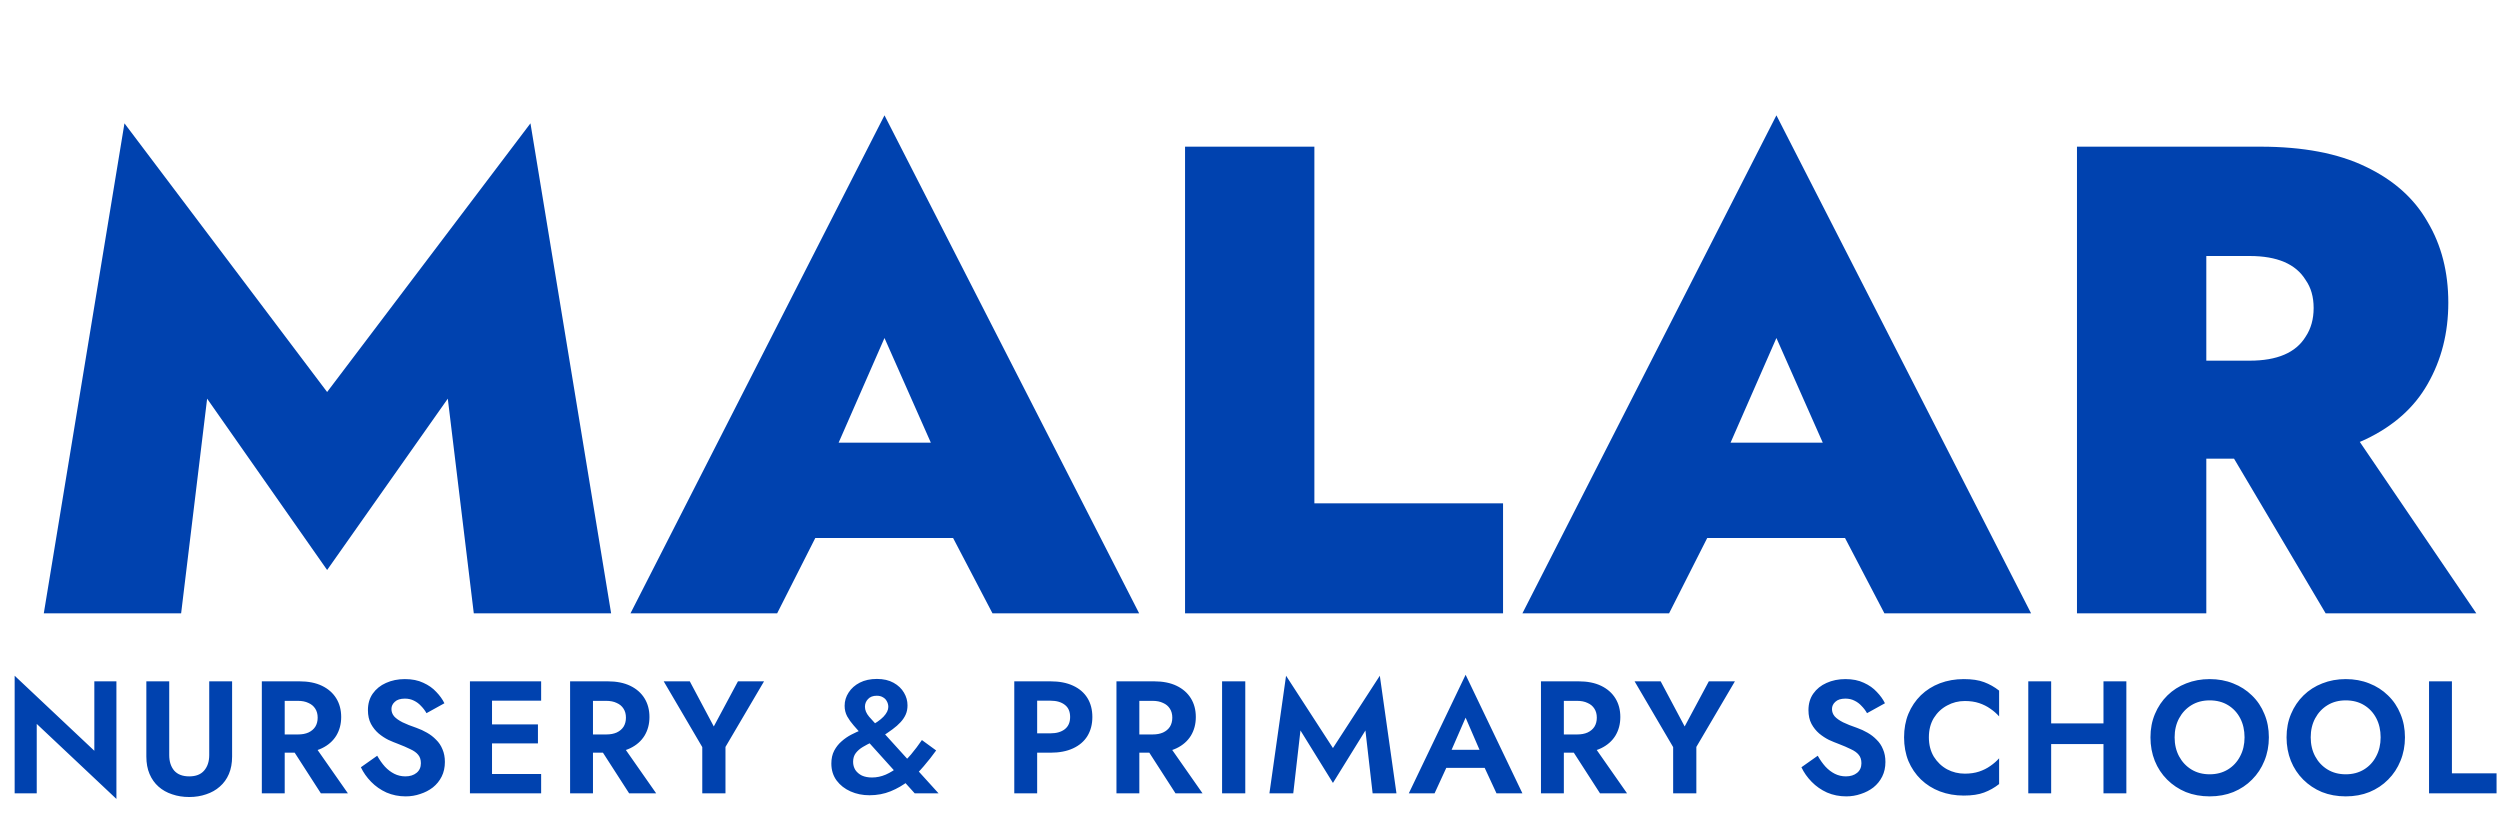
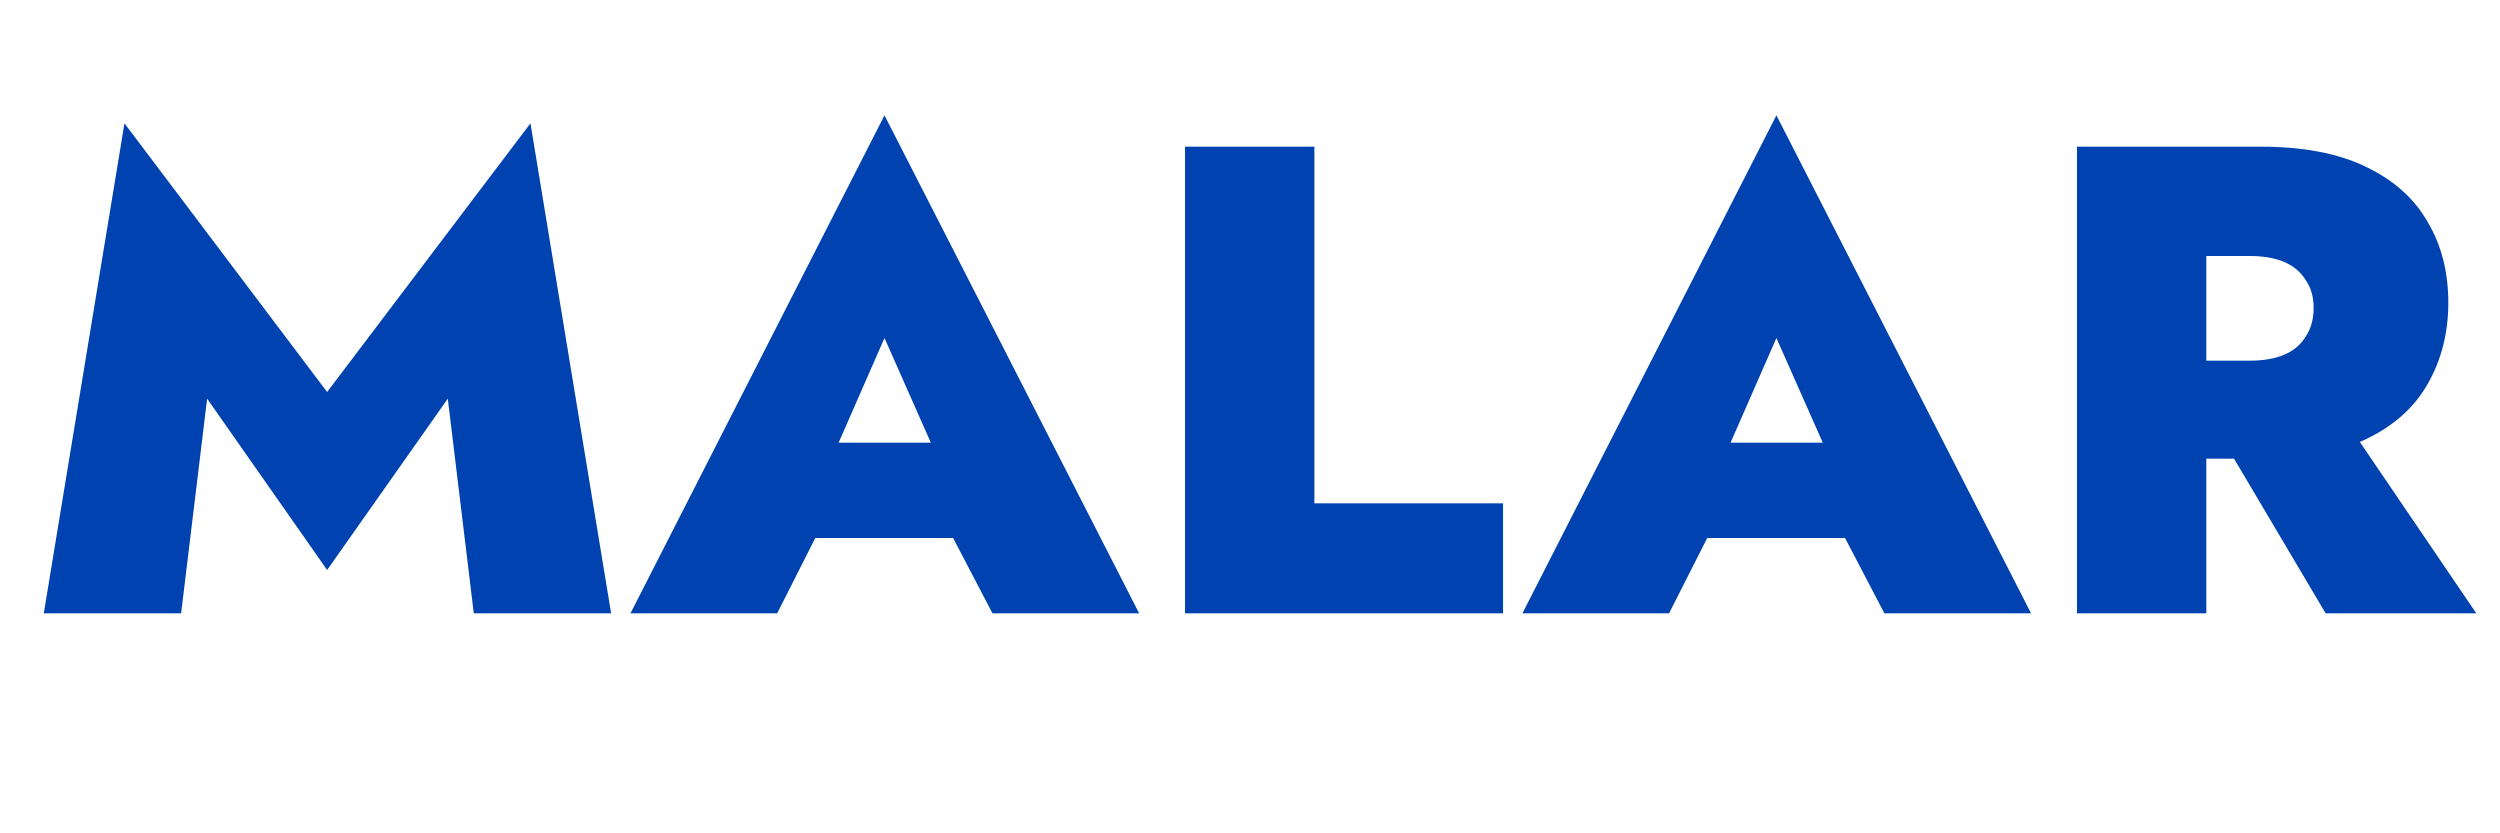
<svg xmlns="http://www.w3.org/2000/svg" width="375" height="125" viewBox="0 0 375 125" fill="none">
-   <path d="M31.069 59.8L27.169 92H6.569L18.669 18.5L49.069 58.8L79.569 18.5L91.669 92H71.069L67.169 59.8L49.069 85.5L31.069 59.8ZM114.373 80.7L114.973 66.4H150.873L151.373 80.7H114.373ZM132.673 50.7L123.473 71.7L124.673 76L116.573 92H94.573L132.673 17.3L170.873 92H148.873L140.873 76.7L141.973 71.7L132.673 50.7ZM177.757 22H197.157V75.5H225.457V92H177.757V22ZM248.162 80.7L248.762 66.4H284.662L285.162 80.7H248.162ZM266.462 50.7L257.262 71.7L258.462 76L250.362 92H228.362L266.462 17.3L304.662 92H282.662L274.662 76.7L275.762 71.7L266.462 50.7ZM330.546 61.1H350.446L371.446 92H348.846L330.546 61.1ZM311.546 22H330.946V92H311.546V22ZM323.946 38.4V22H339.046C345.446 22 350.712 23 354.846 25C359.046 27 362.146 29.767 364.146 33.3C366.212 36.767 367.246 40.8 367.246 45.4C367.246 49.933 366.212 54 364.146 57.6C362.146 61.133 359.046 63.9 354.846 65.9C350.712 67.833 345.446 68.8 339.046 68.8H323.946V54.1H337.446C339.512 54.1 341.246 53.8 342.646 53.2C344.046 52.6 345.112 51.7 345.846 50.5C346.646 49.3 347.046 47.867 347.046 46.2C347.046 44.533 346.646 43.133 345.846 42C345.112 40.8 344.046 39.9 342.646 39.3C341.246 38.7 339.512 38.4 337.446 38.4H323.946Z" fill="#0042AF" />
-   <path d="M14.15 102.2H17.462V119.84L5.51 108.584V119H2.198V101.36L14.15 112.616V102.2ZM21.952 102.2H25.384V113.264C25.384 114.224 25.632 115 26.128 115.592C26.64 116.168 27.392 116.456 28.384 116.456C29.376 116.456 30.12 116.168 30.616 115.592C31.128 115 31.384 114.224 31.384 113.264V102.2H34.816V113.48C34.816 114.472 34.656 115.344 34.336 116.096C34.016 116.848 33.56 117.48 32.968 117.992C32.392 118.504 31.712 118.888 30.928 119.144C30.144 119.416 29.296 119.552 28.384 119.552C27.456 119.552 26.6 119.416 25.816 119.144C25.032 118.888 24.352 118.504 23.776 117.992C23.2 117.48 22.752 116.848 22.432 116.096C22.112 115.344 21.952 114.472 21.952 113.48V102.2ZM43.09 111.176H46.714L52.186 119H48.13L43.09 111.176ZM39.274 102.2H42.706V119H39.274V102.2ZM41.362 105.128V102.2H44.914C46.242 102.2 47.37 102.424 48.298 102.872C49.226 103.32 49.938 103.944 50.434 104.744C50.93 105.544 51.178 106.48 51.178 107.552C51.178 108.608 50.93 109.544 50.434 110.36C49.938 111.16 49.226 111.784 48.298 112.232C47.37 112.68 46.242 112.904 44.914 112.904H41.362V110.168H44.698C45.306 110.168 45.826 110.072 46.258 109.88C46.706 109.672 47.05 109.384 47.29 109.016C47.53 108.632 47.65 108.176 47.65 107.648C47.65 107.12 47.53 106.672 47.29 106.304C47.05 105.92 46.706 105.632 46.258 105.44C45.826 105.232 45.306 105.128 44.698 105.128H41.362ZM56.581 113.36C56.933 113.984 57.317 114.528 57.733 114.992C58.165 115.456 58.637 115.816 59.149 116.072C59.661 116.328 60.213 116.456 60.805 116.456C61.493 116.456 62.053 116.28 62.485 115.928C62.917 115.576 63.133 115.096 63.133 114.488C63.133 113.96 62.997 113.536 62.725 113.216C62.469 112.896 62.077 112.616 61.549 112.376C61.037 112.12 60.405 111.848 59.653 111.56C59.253 111.416 58.789 111.224 58.261 110.984C57.749 110.728 57.261 110.408 56.797 110.024C56.333 109.624 55.949 109.144 55.645 108.584C55.341 108.008 55.189 107.32 55.189 106.52C55.189 105.56 55.429 104.736 55.909 104.048C56.405 103.344 57.069 102.808 57.901 102.44C58.749 102.056 59.693 101.864 60.733 101.864C61.805 101.864 62.725 102.048 63.493 102.416C64.277 102.768 64.925 103.224 65.437 103.784C65.965 104.328 66.373 104.896 66.661 105.488L63.973 106.976C63.749 106.576 63.477 106.216 63.157 105.896C62.853 105.56 62.501 105.296 62.101 105.104C61.701 104.896 61.245 104.792 60.733 104.792C60.061 104.792 59.557 104.952 59.221 105.272C58.885 105.576 58.717 105.936 58.717 106.352C58.717 106.768 58.853 107.136 59.125 107.456C59.397 107.76 59.813 108.056 60.373 108.344C60.933 108.616 61.637 108.896 62.485 109.184C63.029 109.376 63.549 109.616 64.045 109.904C64.557 110.192 65.013 110.544 65.413 110.96C65.829 111.36 66.149 111.84 66.373 112.4C66.613 112.944 66.733 113.576 66.733 114.296C66.733 115.112 66.573 115.84 66.253 116.48C65.933 117.12 65.493 117.664 64.933 118.112C64.373 118.544 63.741 118.872 63.037 119.096C62.349 119.336 61.621 119.456 60.853 119.456C59.829 119.456 58.869 119.264 57.973 118.88C57.093 118.48 56.325 117.944 55.669 117.272C55.013 116.6 54.501 115.872 54.133 115.088L56.581 113.36ZM72.699 119V116.096H81.171V119H72.699ZM72.699 105.104V102.2H81.171V105.104H72.699ZM72.699 111.512V108.656H80.691V111.512H72.699ZM70.491 102.2H73.803V119H70.491V102.2ZM89.33 111.176H92.954L98.426 119H94.37L89.33 111.176ZM85.514 102.2H88.946V119H85.514V102.2ZM87.602 105.128V102.2H91.154C92.482 102.2 93.61 102.424 94.538 102.872C95.466 103.32 96.178 103.944 96.674 104.744C97.17 105.544 97.418 106.48 97.418 107.552C97.418 108.608 97.17 109.544 96.674 110.36C96.178 111.16 95.466 111.784 94.538 112.232C93.61 112.68 92.482 112.904 91.154 112.904H87.602V110.168H90.938C91.546 110.168 92.066 110.072 92.498 109.88C92.946 109.672 93.29 109.384 93.53 109.016C93.77 108.632 93.89 108.176 93.89 107.648C93.89 107.12 93.77 106.672 93.53 106.304C93.29 105.92 92.946 105.632 92.498 105.44C92.066 105.232 91.546 105.128 90.938 105.128H87.602ZM110.693 102.2H114.605L108.821 112.04V119H105.341V112.064L99.556 102.2H103.469L107.069 108.968L110.693 102.2ZM129.094 110C128.758 109.616 128.406 109.216 128.038 108.8C127.67 108.384 127.35 107.936 127.078 107.456C126.822 106.976 126.694 106.448 126.694 105.872C126.694 105.152 126.894 104.488 127.294 103.88C127.694 103.256 128.254 102.76 128.974 102.392C129.694 102.024 130.55 101.84 131.542 101.84C132.518 101.84 133.35 102.032 134.038 102.416C134.726 102.8 135.246 103.296 135.598 103.904C135.95 104.496 136.126 105.128 136.126 105.8C136.126 106.312 136.038 106.768 135.862 107.168C135.686 107.568 135.43 107.952 135.094 108.32C134.758 108.688 134.35 109.048 133.87 109.4C133.39 109.752 132.83 110.136 132.19 110.552C131.758 110.824 131.294 111.08 130.798 111.32C130.318 111.544 129.862 111.784 129.43 112.04C128.998 112.296 128.646 112.6 128.374 112.952C128.102 113.304 127.966 113.744 127.966 114.272C127.966 114.72 128.078 115.128 128.302 115.496C128.542 115.848 128.87 116.128 129.286 116.336C129.718 116.528 130.222 116.624 130.798 116.624C131.502 116.624 132.19 116.48 132.862 116.192C133.55 115.888 134.206 115.48 134.83 114.968C135.47 114.44 136.078 113.84 136.654 113.168C137.23 112.48 137.774 111.76 138.286 111.008L140.422 112.568C139.862 113.352 139.238 114.144 138.55 114.944C137.878 115.744 137.126 116.472 136.294 117.128C135.478 117.768 134.582 118.288 133.606 118.688C132.63 119.088 131.566 119.288 130.414 119.288C129.39 119.288 128.446 119.096 127.582 118.712C126.718 118.328 126.022 117.784 125.494 117.08C124.966 116.36 124.702 115.512 124.702 114.536C124.702 113.784 124.846 113.136 125.134 112.592C125.422 112.048 125.79 111.584 126.238 111.2C126.686 110.8 127.174 110.464 127.702 110.192C128.23 109.92 128.734 109.688 129.214 109.496C129.71 109.288 130.126 109.104 130.462 108.944C131.358 108.48 132.046 108 132.526 107.504C133.006 106.992 133.246 106.504 133.246 106.04C133.246 105.736 133.174 105.456 133.03 105.2C132.902 104.944 132.71 104.744 132.454 104.6C132.198 104.44 131.886 104.36 131.518 104.36C130.942 104.36 130.502 104.528 130.198 104.864C129.894 105.184 129.742 105.568 129.742 106.016C129.742 106.512 129.95 107.008 130.366 107.504C130.798 107.984 131.31 108.552 131.902 109.208L140.782 119H137.206L129.094 110ZM152.142 102.2H155.574V119H152.142V102.2ZM154.23 105.104V102.2H157.566C158.894 102.2 160.022 102.416 160.95 102.848C161.894 103.28 162.614 103.896 163.11 104.696C163.606 105.496 163.854 106.448 163.854 107.552C163.854 108.64 163.606 109.592 163.11 110.408C162.614 111.208 161.894 111.824 160.95 112.256C160.022 112.688 158.894 112.904 157.566 112.904H154.23V110H157.566C158.478 110 159.198 109.792 159.726 109.376C160.254 108.96 160.518 108.352 160.518 107.552C160.518 106.736 160.254 106.128 159.726 105.728C159.198 105.312 158.478 105.104 157.566 105.104H154.23ZM171.285 111.176H174.909L180.381 119H176.325L171.285 111.176ZM167.469 102.2H170.901V119H167.469V102.2ZM169.557 105.128V102.2H173.109C174.437 102.2 175.565 102.424 176.493 102.872C177.421 103.32 178.133 103.944 178.629 104.744C179.125 105.544 179.373 106.48 179.373 107.552C179.373 108.608 179.125 109.544 178.629 110.36C178.133 111.16 177.421 111.784 176.493 112.232C175.565 112.68 174.437 112.904 173.109 112.904H169.557V110.168H172.893C173.501 110.168 174.021 110.072 174.453 109.88C174.901 109.672 175.245 109.384 175.485 109.016C175.725 108.632 175.845 108.176 175.845 107.648C175.845 107.12 175.725 106.672 175.485 106.304C175.245 105.92 174.901 105.632 174.453 105.44C174.021 105.232 173.501 105.128 172.893 105.128H169.557ZM183.312 102.2H186.792V119H183.312V102.2ZM195.069 109.568L193.989 119H190.413L192.909 101.36L199.941 112.208L206.973 101.36L209.469 119H205.893L204.813 109.568L199.941 117.44L195.069 109.568ZM215.45 115.184L215.858 112.472H223.922L224.33 115.184H215.45ZM219.842 107.648L217.322 113.432L217.394 114.2L215.186 119H211.322L219.842 101.216L228.362 119H224.474L222.314 114.344L222.362 113.48L219.842 107.648ZM234.961 111.176H238.585L244.057 119H240.001L234.961 111.176ZM231.145 102.2H234.577V119H231.145V102.2ZM233.233 105.128V102.2H236.785C238.113 102.2 239.241 102.424 240.169 102.872C241.097 103.32 241.809 103.944 242.305 104.744C242.801 105.544 243.049 106.48 243.049 107.552C243.049 108.608 242.801 109.544 242.305 110.36C241.809 111.16 241.097 111.784 240.169 112.232C239.241 112.68 238.113 112.904 236.785 112.904H233.233V110.168H236.569C237.177 110.168 237.697 110.072 238.129 109.88C238.577 109.672 238.921 109.384 239.161 109.016C239.401 108.632 239.521 108.176 239.521 107.648C239.521 107.12 239.401 106.672 239.161 106.304C238.921 105.92 238.577 105.632 238.129 105.44C237.697 105.232 237.177 105.128 236.569 105.128H233.233ZM256.324 102.2H260.236L254.452 112.04V119H250.972V112.064L245.188 102.2H249.1L252.7 108.968L256.324 102.2ZM272.661 113.36C273.013 113.984 273.397 114.528 273.813 114.992C274.245 115.456 274.717 115.816 275.229 116.072C275.741 116.328 276.293 116.456 276.885 116.456C277.573 116.456 278.133 116.28 278.565 115.928C278.997 115.576 279.213 115.096 279.213 114.488C279.213 113.96 279.077 113.536 278.805 113.216C278.549 112.896 278.157 112.616 277.629 112.376C277.117 112.12 276.485 111.848 275.733 111.56C275.333 111.416 274.869 111.224 274.341 110.984C273.829 110.728 273.341 110.408 272.877 110.024C272.413 109.624 272.029 109.144 271.725 108.584C271.421 108.008 271.269 107.32 271.269 106.52C271.269 105.56 271.509 104.736 271.989 104.048C272.485 103.344 273.149 102.808 273.981 102.44C274.829 102.056 275.773 101.864 276.813 101.864C277.885 101.864 278.805 102.048 279.573 102.416C280.357 102.768 281.005 103.224 281.517 103.784C282.045 104.328 282.453 104.896 282.741 105.488L280.053 106.976C279.829 106.576 279.557 106.216 279.237 105.896C278.933 105.56 278.581 105.296 278.181 105.104C277.781 104.896 277.325 104.792 276.813 104.792C276.141 104.792 275.637 104.952 275.301 105.272C274.965 105.576 274.797 105.936 274.797 106.352C274.797 106.768 274.933 107.136 275.205 107.456C275.477 107.76 275.893 108.056 276.453 108.344C277.013 108.616 277.717 108.896 278.565 109.184C279.109 109.376 279.629 109.616 280.125 109.904C280.637 110.192 281.093 110.544 281.493 110.96C281.909 111.36 282.229 111.84 282.453 112.4C282.693 112.944 282.813 113.576 282.813 114.296C282.813 115.112 282.653 115.84 282.333 116.48C282.013 117.12 281.573 117.664 281.013 118.112C280.453 118.544 279.821 118.872 279.117 119.096C278.429 119.336 277.701 119.456 276.933 119.456C275.909 119.456 274.949 119.264 274.053 118.88C273.173 118.48 272.405 117.944 271.749 117.272C271.093 116.6 270.581 115.872 270.213 115.088L272.661 113.36ZM289.331 110.6C289.331 111.704 289.579 112.672 290.075 113.504C290.587 114.32 291.251 114.952 292.067 115.4C292.883 115.832 293.771 116.048 294.731 116.048C295.531 116.048 296.243 115.944 296.867 115.736C297.491 115.528 298.051 115.248 298.547 114.896C299.059 114.544 299.499 114.16 299.867 113.744V117.608C299.179 118.152 298.427 118.576 297.611 118.88C296.811 119.184 295.795 119.336 294.563 119.336C293.283 119.336 292.091 119.128 290.987 118.712C289.899 118.296 288.947 117.696 288.131 116.912C287.331 116.128 286.707 115.208 286.259 114.152C285.827 113.08 285.611 111.896 285.611 110.6C285.611 109.304 285.827 108.128 286.259 107.072C286.707 106 287.331 105.072 288.131 104.288C288.947 103.504 289.899 102.904 290.987 102.488C292.091 102.072 293.283 101.864 294.563 101.864C295.795 101.864 296.811 102.016 297.611 102.32C298.427 102.624 299.179 103.048 299.867 103.592V107.456C299.499 107.04 299.059 106.656 298.547 106.304C298.051 105.952 297.491 105.672 296.867 105.464C296.243 105.256 295.531 105.152 294.731 105.152C293.771 105.152 292.883 105.376 292.067 105.824C291.251 106.256 290.587 106.88 290.075 107.696C289.579 108.512 289.331 109.48 289.331 110.6ZM305.37 111.608V108.512H317.706V111.608H305.37ZM315.522 102.2H318.954V119H315.522V102.2ZM304.242 102.2H307.674V119H304.242V102.2ZM326.194 110.6C326.194 111.672 326.418 112.624 326.866 113.456C327.314 114.288 327.93 114.944 328.714 115.424C329.498 115.904 330.41 116.144 331.45 116.144C332.49 116.144 333.402 115.904 334.186 115.424C334.97 114.944 335.578 114.288 336.01 113.456C336.458 112.624 336.682 111.672 336.682 110.6C336.682 109.528 336.466 108.576 336.034 107.744C335.602 106.912 334.994 106.256 334.21 105.776C333.426 105.296 332.506 105.056 331.45 105.056C330.41 105.056 329.498 105.296 328.714 105.776C327.93 106.256 327.314 106.912 326.866 107.744C326.418 108.576 326.194 109.528 326.194 110.6ZM322.57 110.6C322.57 109.32 322.794 108.152 323.242 107.096C323.69 106.024 324.314 105.096 325.114 104.312C325.914 103.528 326.85 102.928 327.922 102.512C329.01 102.08 330.186 101.864 331.45 101.864C332.73 101.864 333.906 102.08 334.978 102.512C336.05 102.928 336.986 103.528 337.786 104.312C338.602 105.096 339.226 106.024 339.658 107.096C340.106 108.152 340.33 109.32 340.33 110.6C340.33 111.864 340.106 113.04 339.658 114.128C339.226 115.2 338.61 116.136 337.81 116.936C337.026 117.736 336.09 118.36 335.002 118.808C333.93 119.24 332.746 119.456 331.45 119.456C330.154 119.456 328.962 119.24 327.874 118.808C326.802 118.36 325.866 117.736 325.066 116.936C324.266 116.136 323.65 115.2 323.218 114.128C322.786 113.04 322.57 111.864 322.57 110.6ZM346.607 110.6C346.607 111.672 346.831 112.624 347.279 113.456C347.727 114.288 348.343 114.944 349.127 115.424C349.911 115.904 350.823 116.144 351.863 116.144C352.903 116.144 353.815 115.904 354.599 115.424C355.383 114.944 355.991 114.288 356.423 113.456C356.871 112.624 357.095 111.672 357.095 110.6C357.095 109.528 356.879 108.576 356.447 107.744C356.015 106.912 355.407 106.256 354.623 105.776C353.839 105.296 352.919 105.056 351.863 105.056C350.823 105.056 349.911 105.296 349.127 105.776C348.343 106.256 347.727 106.912 347.279 107.744C346.831 108.576 346.607 109.528 346.607 110.6ZM342.983 110.6C342.983 109.32 343.207 108.152 343.655 107.096C344.103 106.024 344.727 105.096 345.527 104.312C346.327 103.528 347.263 102.928 348.335 102.512C349.423 102.08 350.599 101.864 351.863 101.864C353.143 101.864 354.319 102.08 355.391 102.512C356.463 102.928 357.399 103.528 358.199 104.312C359.015 105.096 359.639 106.024 360.071 107.096C360.519 108.152 360.743 109.32 360.743 110.6C360.743 111.864 360.519 113.04 360.071 114.128C359.639 115.2 359.023 116.136 358.223 116.936C357.439 117.736 356.503 118.36 355.415 118.808C354.343 119.24 353.159 119.456 351.863 119.456C350.567 119.456 349.375 119.24 348.287 118.808C347.215 118.36 346.279 117.736 345.479 116.936C344.679 116.136 344.063 115.2 343.631 114.128C343.199 113.04 342.983 111.864 342.983 110.6ZM364.356 102.2H367.788V116H374.484V119H364.356V102.2Z" fill="#0042AF" />
+   <path d="M31.069 59.8L27.169 92H6.569L18.669 18.5L49.069 58.8L79.569 18.5L91.669 92H71.069L67.169 59.8L49.069 85.5L31.069 59.8ZM114.373 80.7L114.973 66.4H150.873L151.373 80.7H114.373ZM132.673 50.7L123.473 71.7L124.673 76L116.573 92H94.573L132.673 17.3L170.873 92H148.873L140.873 76.7L141.973 71.7L132.673 50.7ZM177.757 22H197.157V75.5H225.457V92H177.757V22ZM248.162 80.7L248.762 66.4H284.662L285.162 80.7H248.162ZM266.462 50.7L257.262 71.7L258.462 76L250.362 92H228.362L266.462 17.3L304.662 92H282.662L274.662 76.7L275.762 71.7L266.462 50.7ZM330.546 61.1H350.446L371.446 92H348.846L330.546 61.1ZM311.546 22H330.946V92H311.546V22ZM323.946 38.4V22H339.046C345.446 22 350.712 23 354.846 25C359.046 27 362.146 29.767 364.146 33.3C366.212 36.767 367.246 40.8 367.246 45.4C367.246 49.933 366.212 54 364.146 57.6C362.146 61.133 359.046 63.9 354.846 65.9C350.712 67.833 345.446 68.8 339.046 68.8H323.946V54.1H337.446C339.512 54.1 341.246 53.8 342.646 53.2C344.046 52.6 345.112 51.7 345.846 50.5C346.646 49.3 347.046 47.867 347.046 46.2C347.046 44.533 346.646 43.133 345.846 42C345.112 40.8 344.046 39.9 342.646 39.3C341.246 38.7 339.512 38.4 337.446 38.4H323.946" fill="#0042AF" />
</svg>